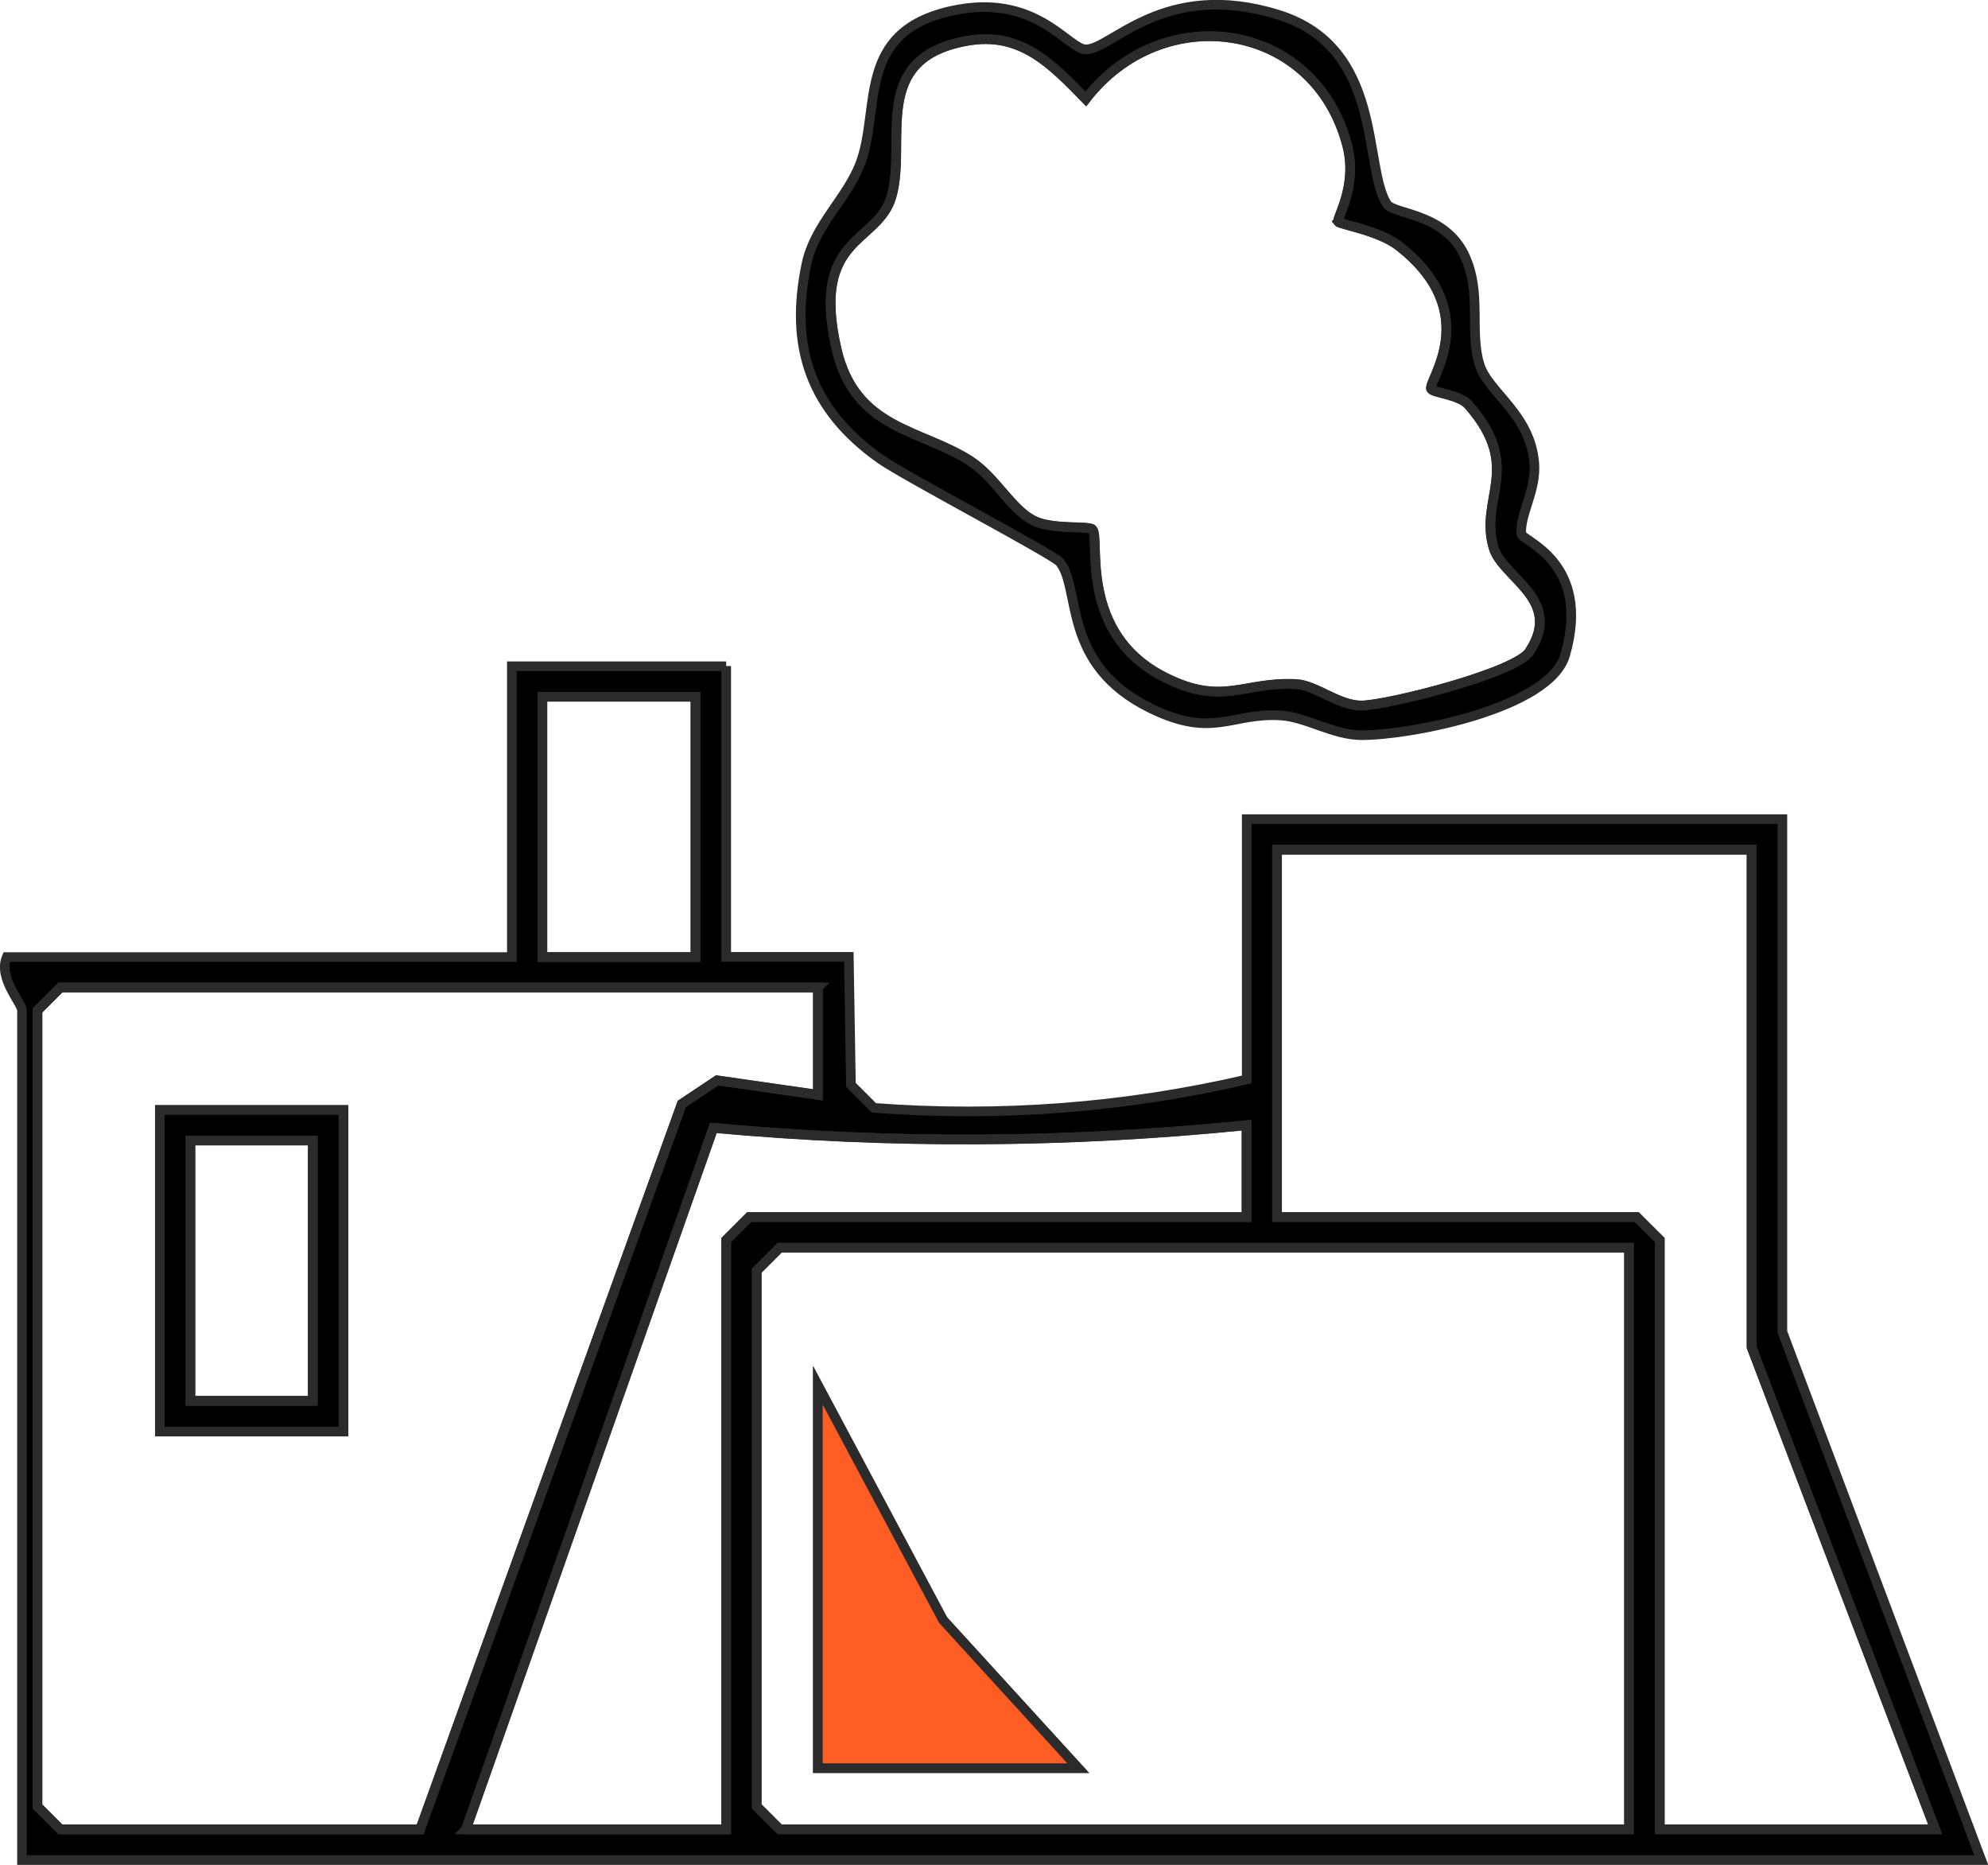
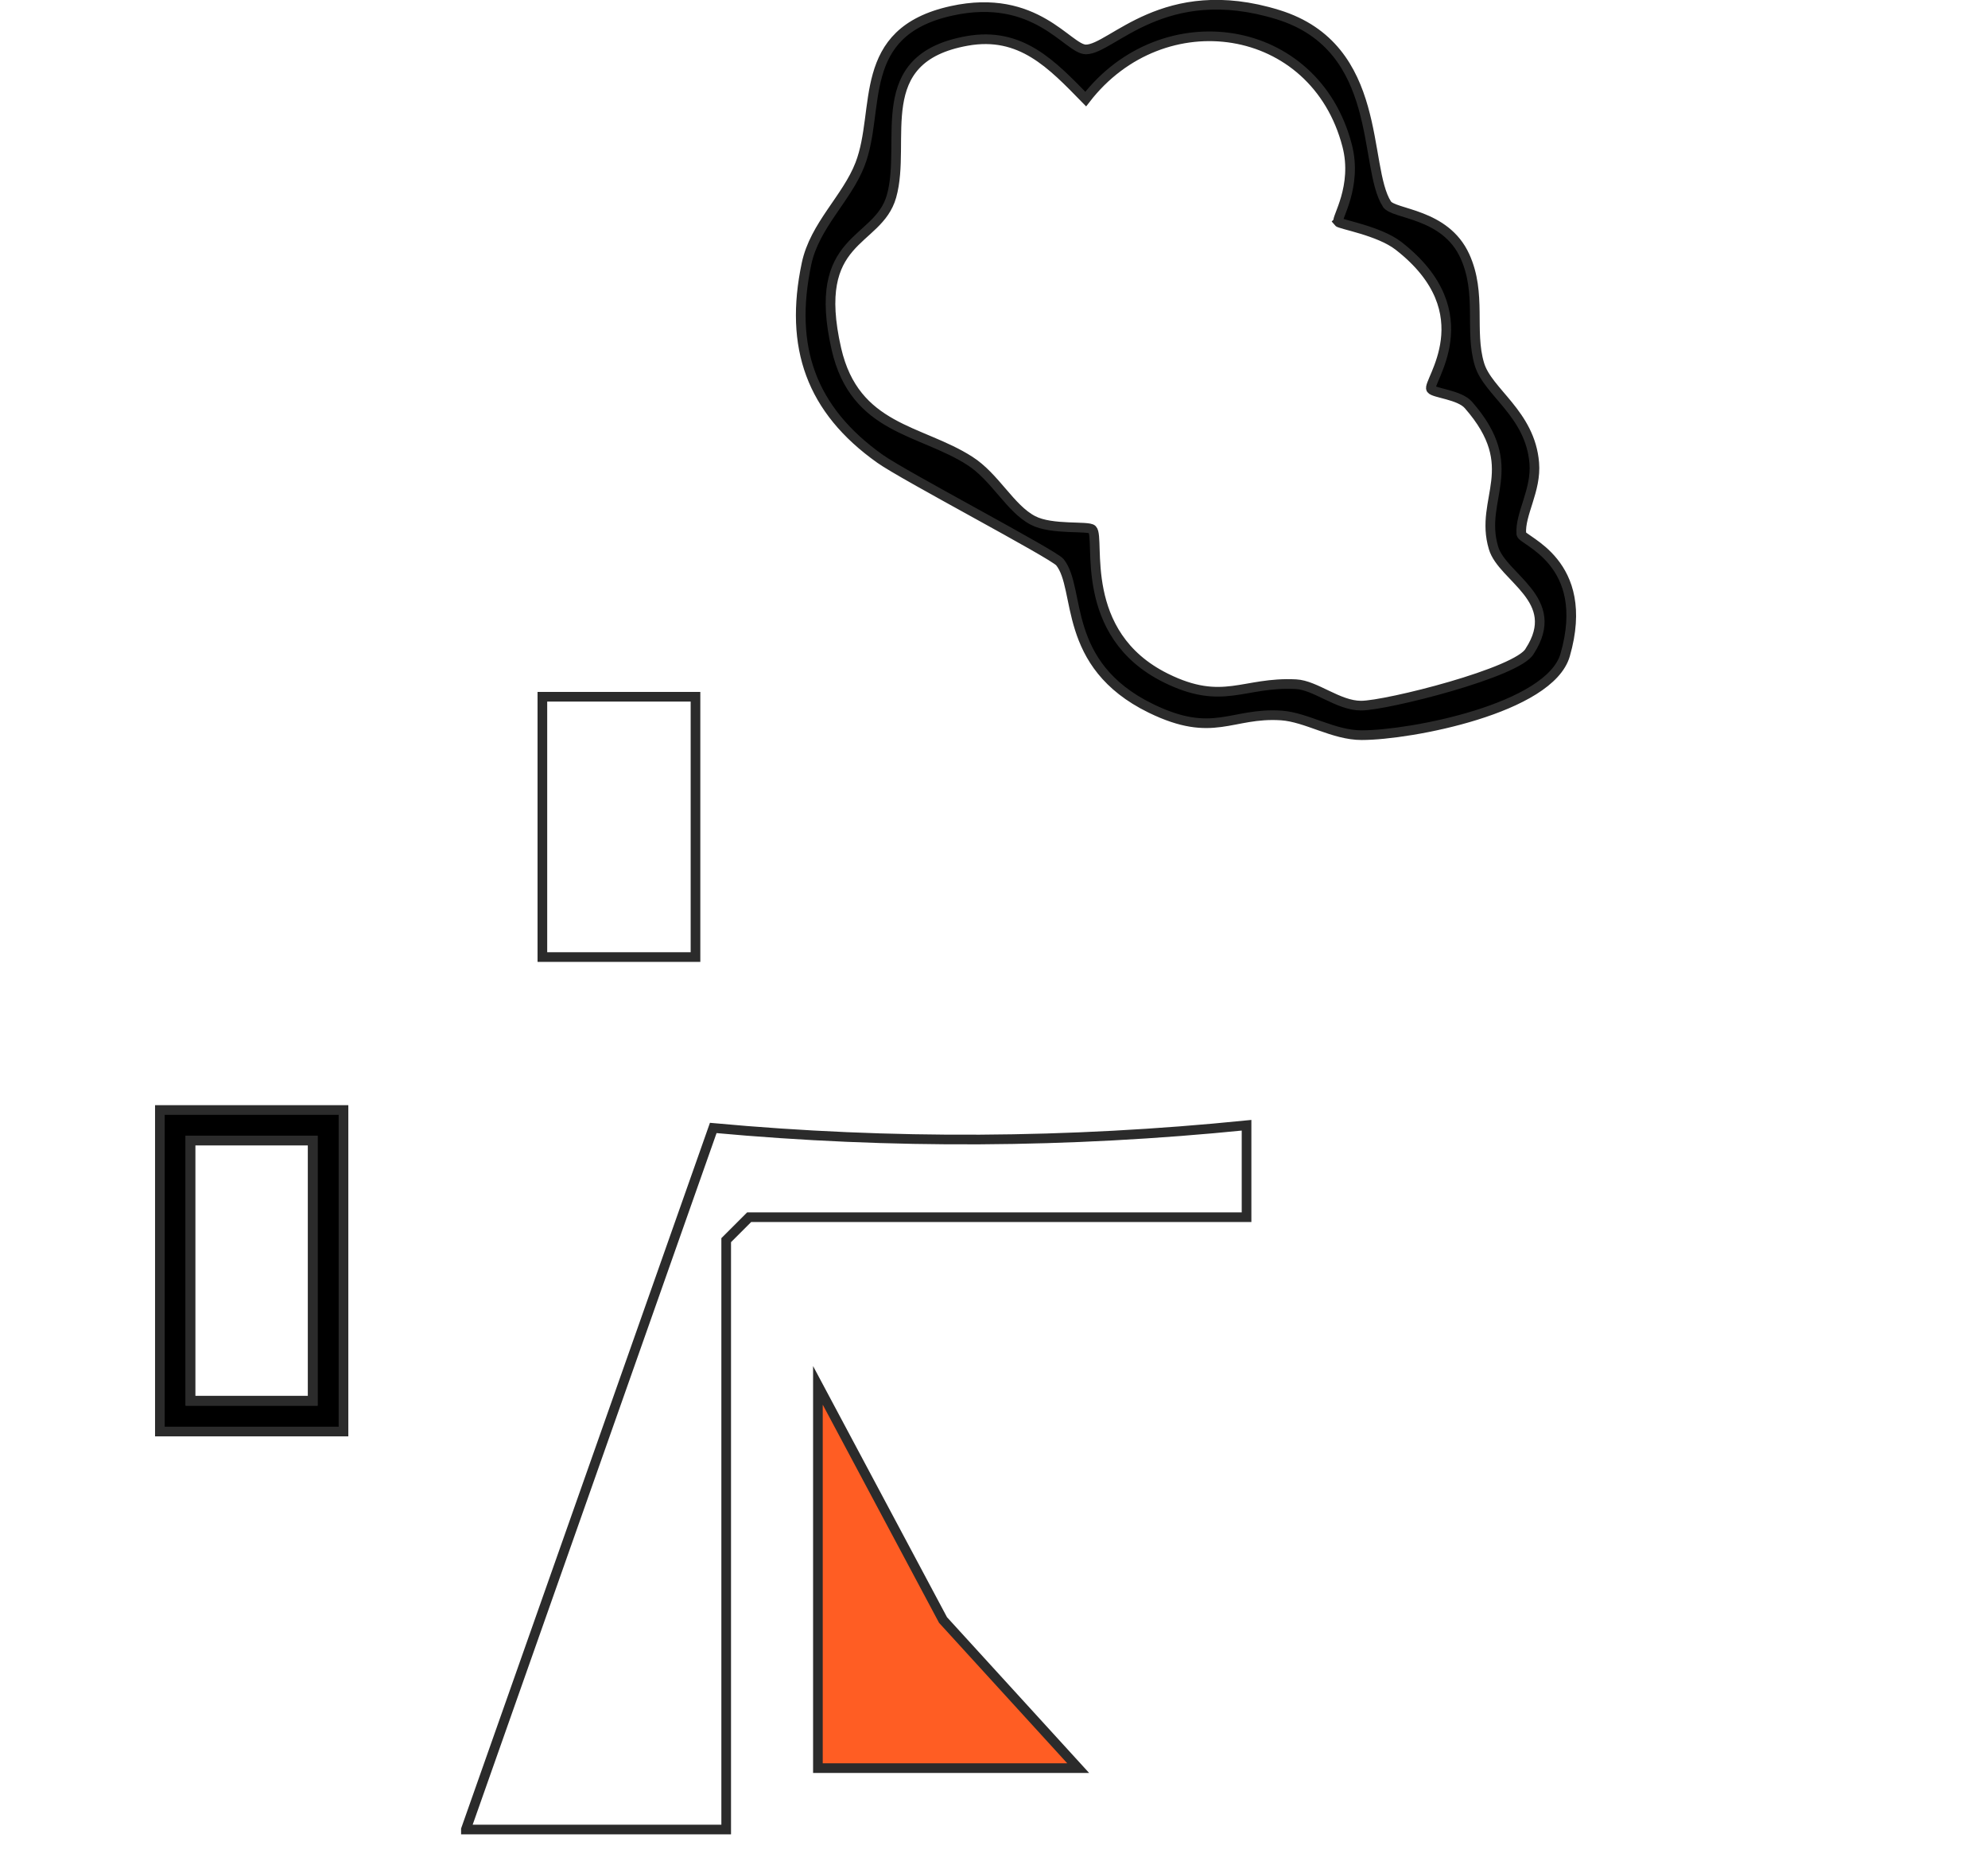
<svg xmlns="http://www.w3.org/2000/svg" id="Warstwa_2" data-name="Warstwa 2" viewBox="0 0 102.96 96.57">
  <defs>
    <style>
      .cls-1 {
        fill: #ff5d23;
      }

      .cls-1, .cls-2, .cls-3 {
        stroke: #2b2b2b;
        stroke-miterlimit: 10;
        stroke-width: .5px;
      }

      .cls-2 {
        fill: none;
      }
    </style>
  </defs>
-   <path class="cls-3" d="M37.61,34.49v15.06h6.35s.11,6.63.11,6.63l1.19,1.19c6.5.49,12.99,0,19.31-1.47v-13.48h27.74v26.55l10.3,27.35H1.14v-43.99c0-.4-1.25-1.67-.79-2.77h26.16v-15.06h11.1ZM36.02,36.08h-7.93v13.48h7.93v-13.48ZM90.71,44h-24.57v19.02h18.63l1.19,1.19v30.52h14.27l-9.51-24.97v-25.76ZM42.36,51.14H3.13l-1.19,1.19v41.22l1.19,1.19h18.63l13.55-37.57,1.83-1.22,5.22.75v-5.55ZM24.13,94.73h13.48v-30.52l1.19-1.19h25.76v-4.76c-9.22.93-18.38.99-27.61.14l-12.81,36.32ZM84.37,64.61h-43.99l-1.19,1.19v27.74l1.19,1.19h43.99v-30.12Z" />
  <path class="cls-3" d="M71.83,10.57c.35.54,3.02.45,4.04,2.7.88,1.94.23,3.86.75,5.59.43,1.45,2.63,2.56,2.84,5.11.12,1.42-.75,2.65-.67,3.68.03.36,3.66,1.44,2.27,6.27-.8,2.77-8,4.15-10.54,4.15-1.46,0-2.85-.93-4.16-1.02-2.6-.17-3.5,1.22-6.76-.37-4.66-2.28-3.59-6.19-4.71-7.57-.35-.42-8.09-4.48-9.31-5.35-3.58-2.54-4.72-5.79-3.81-10.1.42-1.99,2.09-3.39,2.77-5.15,1.1-2.84-.27-6.85,4.75-7.95,4.37-.96,6.02,2,6.95,2,1.34,0,4.04-3.63,9.95-1.8,5.5,1.7,4.39,7.87,5.64,9.81ZM69.31,11.48c-.12-.16,1.01-1.82.46-3.94-1.67-6.44-9.55-7.58-13.54-2.41-1.76-1.8-3.36-3.51-6.15-3.01-5.08.91-3.09,5.16-3.91,8.05-.71,2.49-4.2,2.02-2.85,7.91.96,4.17,4.36,4.15,6.9,5.78,1.32.84,2.1,2.48,3.28,3.09.97.51,2.87.26,3.07.47.44.45-.8,5.41,3.81,7.69,2.97,1.47,4.02.18,6.74.32,1.01.05,2.19,1.11,3.37,1.11,1.31,0,8.17-1.72,8.74-2.83,1.73-2.67-1.42-3.78-1.88-5.34-.77-2.57,1.55-4.15-1.3-7.4-.46-.53-1.78-.61-1.93-.82-.25-.33,2.81-3.92-1.69-7.42-1.02-.79-3.03-1.11-3.13-1.24Z" />
-   <path class="cls-2" d="M84.37,64.61v30.12h-43.99l-1.19-1.19v-27.74l1.19-1.19h43.99ZM42.36,71.74v19.82h13.48l-7-7.67-6.48-12.15Z" />
-   <path class="cls-2" d="M42.36,51.14v5.55s-5.22-.75-5.22-.75l-1.83,1.22-13.55,37.57H3.13l-1.19-1.19v-41.22l1.19-1.19h39.24ZM17.79,57.48h-9.51v16.65h9.51v-16.65Z" />
-   <polygon class="cls-2" points="90.71 44 90.71 69.76 100.22 94.73 85.96 94.73 85.96 64.21 84.77 63.03 66.14 63.03 66.14 44 90.71 44" />
  <path class="cls-2" d="M24.13,94.73l12.81-36.32c9.23.85,18.4.79,27.62-.14v4.76h-25.76l-1.19,1.19v30.52h-13.48Z" />
  <rect class="cls-2" x="28.09" y="36.08" width="7.93" height="13.48" />
-   <path class="cls-2" d="M69.31,11.48c.1.14,2.11.45,3.13,1.24,4.49,3.49,1.44,7.08,1.69,7.42.15.2,1.46.29,1.93.82,2.85,3.25.53,4.83,1.3,7.4.46,1.56,3.61,2.67,1.88,5.34-.57,1.11-7.43,2.84-8.74,2.83-1.18,0-2.36-1.06-3.37-1.11-2.72-.14-3.77,1.15-6.74-.32-4.61-2.27-3.37-7.24-3.81-7.69-.21-.21-2.1.04-3.07-.47-1.17-.61-1.96-2.25-3.28-3.09-2.54-1.63-5.94-1.61-6.9-5.78-1.35-5.9,2.14-5.43,2.85-7.91.82-2.88-1.17-7.14,3.91-8.05,2.79-.5,4.39,1.21,6.15,3.01,3.99-5.17,11.87-4.03,13.54,2.41.55,2.13-.58,3.79-.46,3.94Z" />
  <polygon class="cls-1" points="42.36 71.74 48.84 83.89 55.84 91.56 42.36 91.56 42.36 71.74" />
  <path class="cls-3" d="M17.79,57.48v16.65h-9.51v-16.65h9.51ZM16.2,59.06h-6.34v13.48h6.34v-13.48Z" />
  <rect class="cls-2" x="9.86" y="59.06" width="6.34" height="13.48" />
</svg>